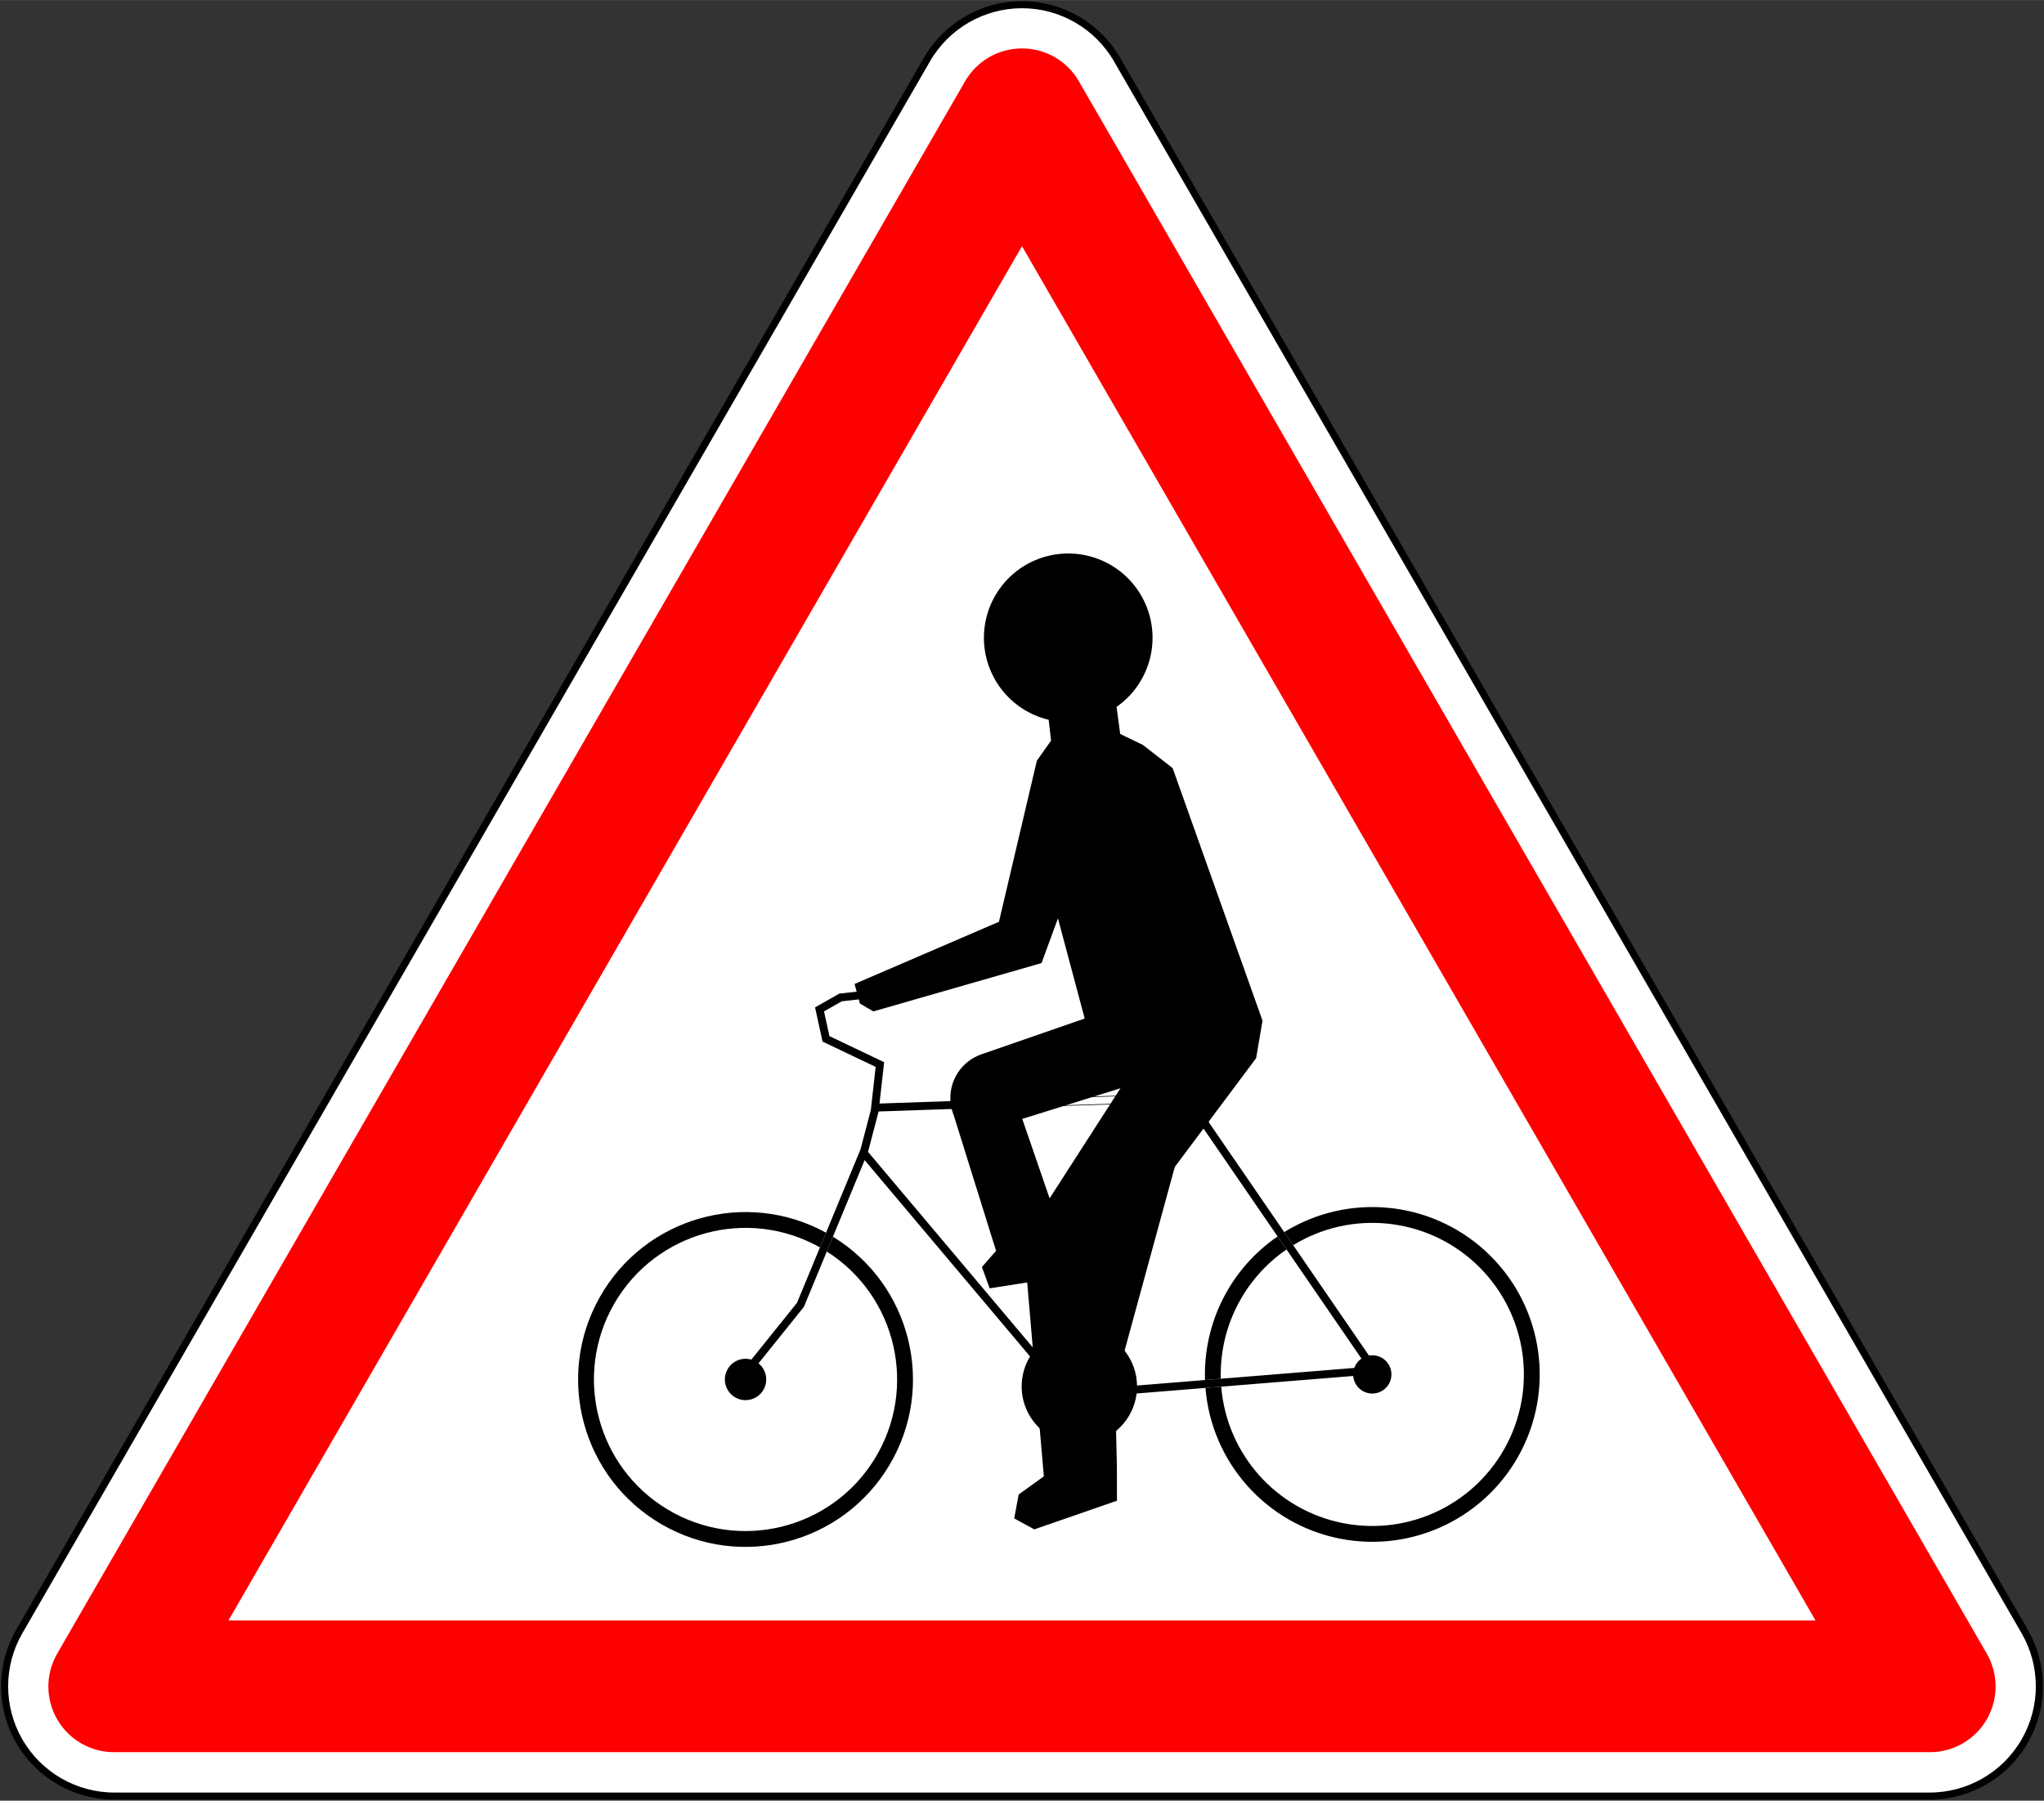
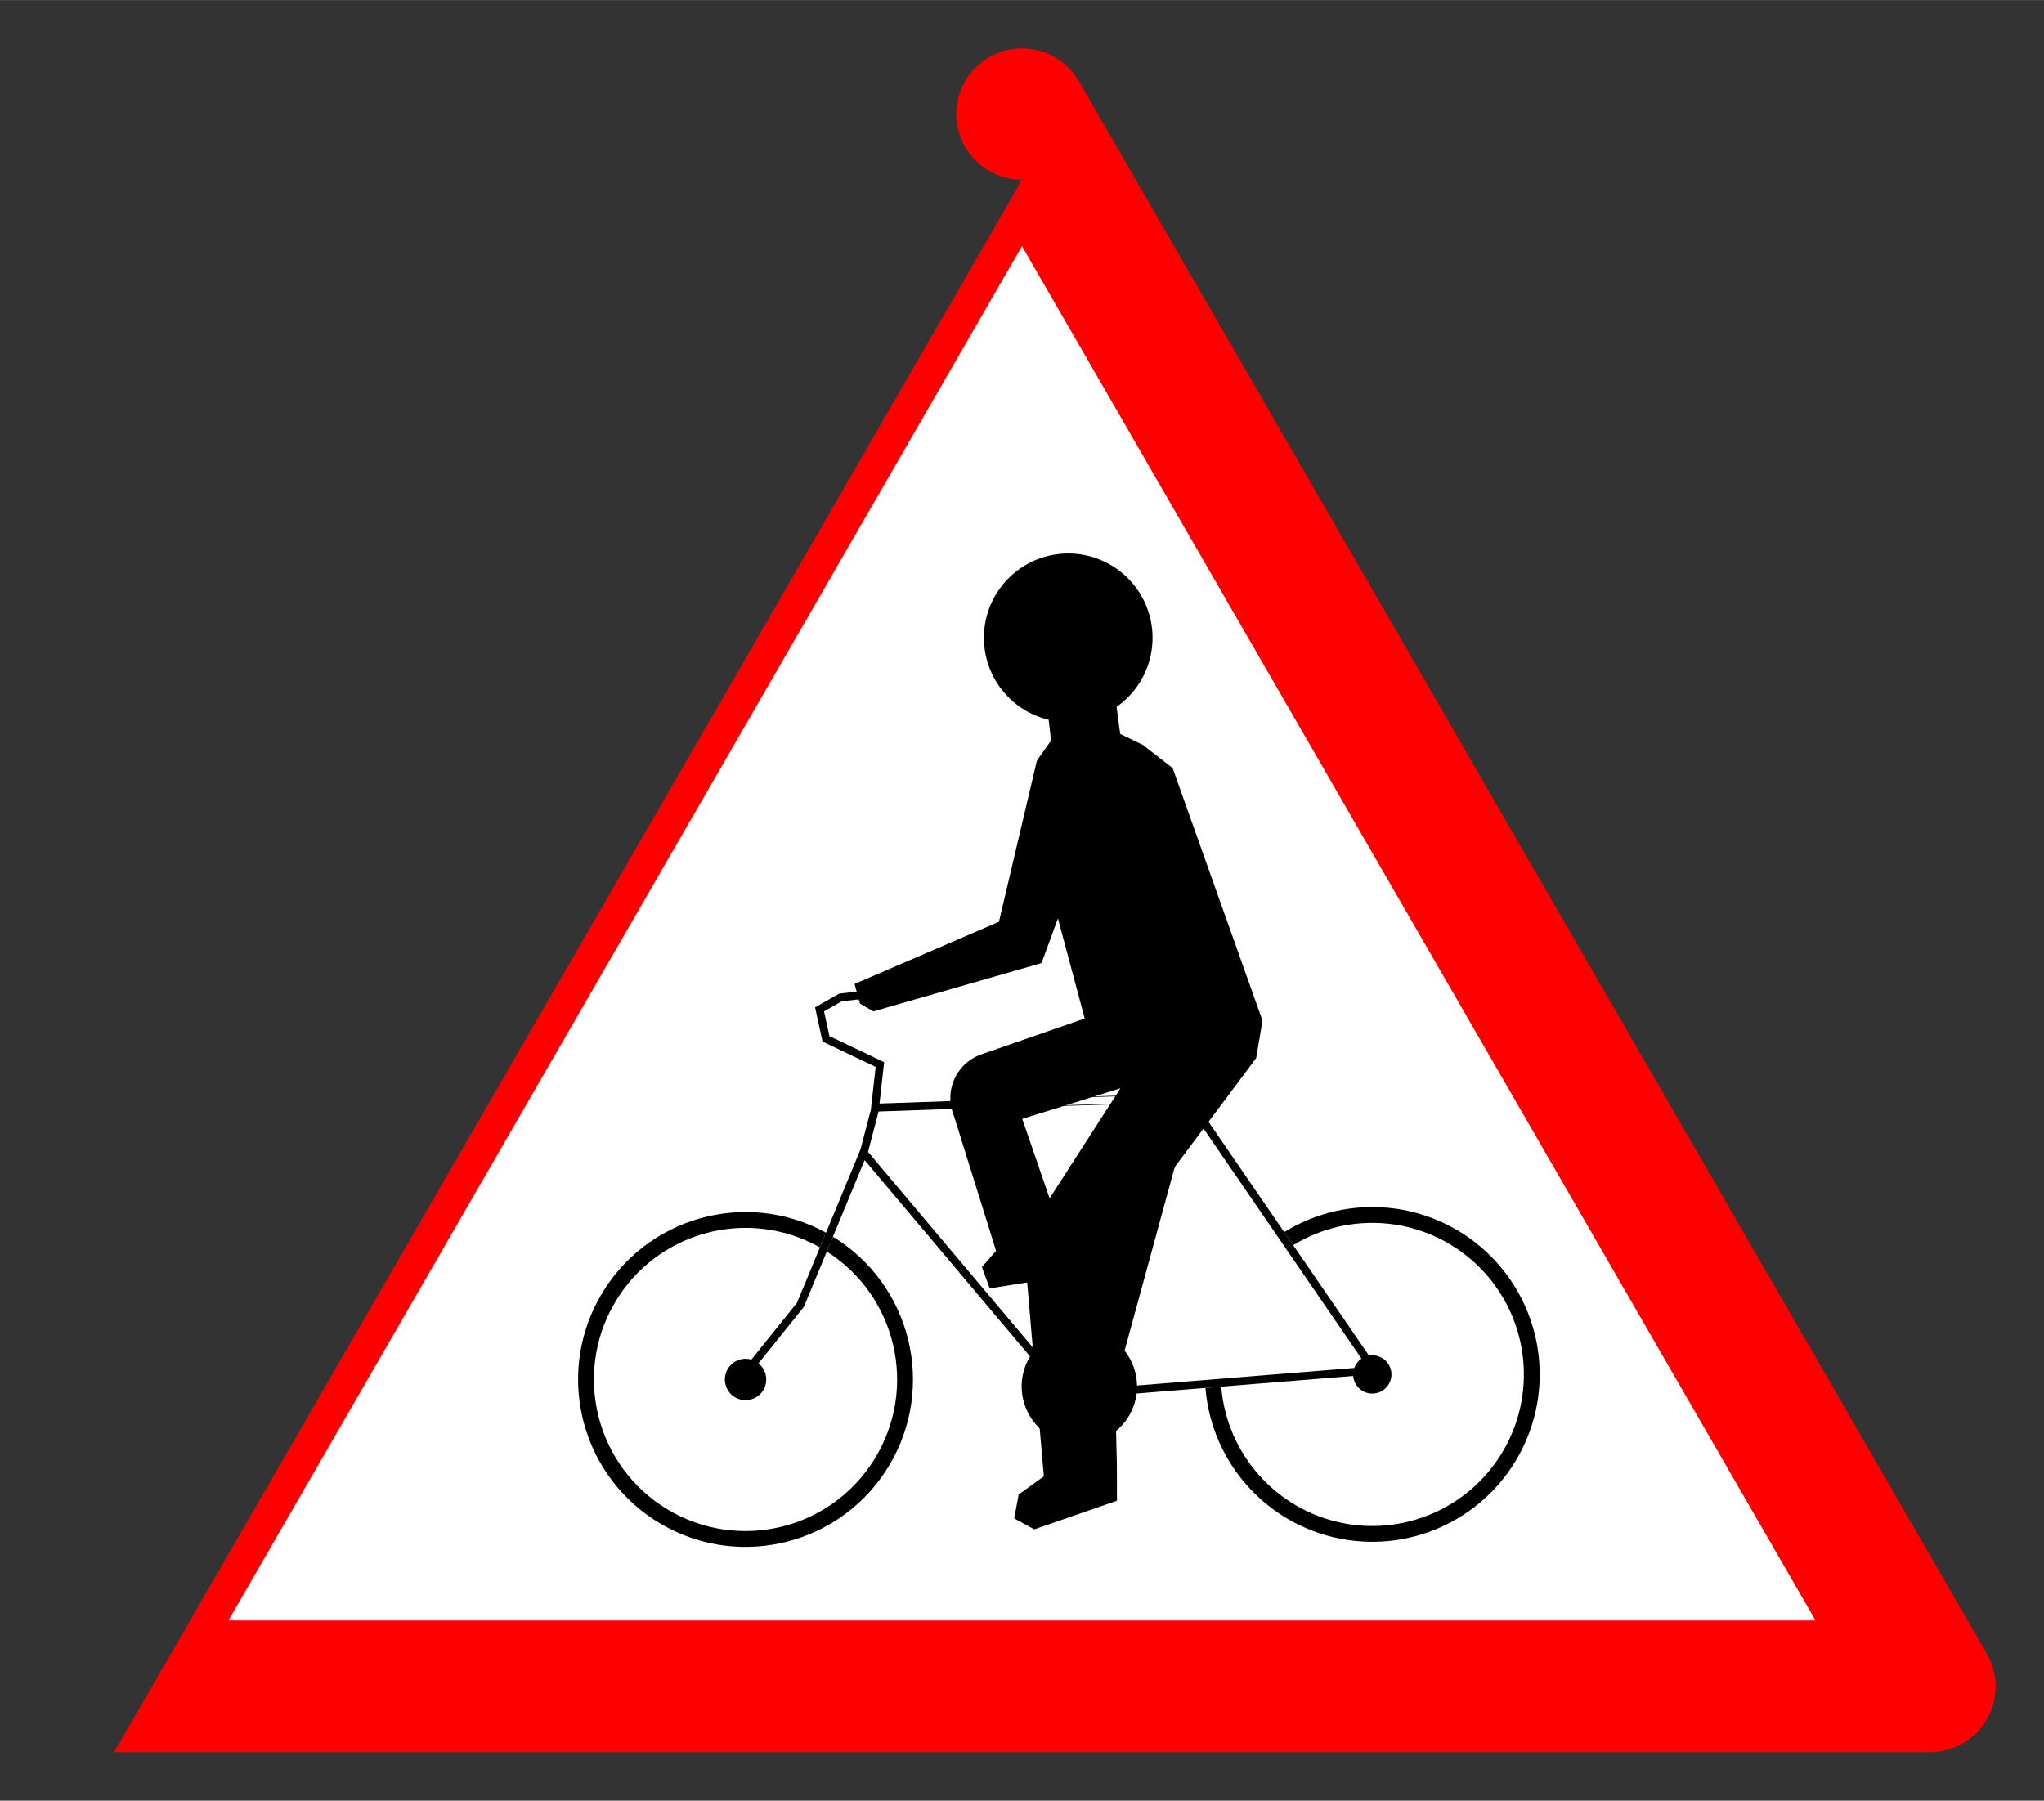
<svg xmlns="http://www.w3.org/2000/svg" xmlns:ns1="http://www.inkscape.org/namespaces/inkscape" xmlns:ns2="http://sodipodi.sourceforge.net/DTD/sodipodi-0.dtd" version="1.1" x="0px" y="0px" width="576" height="507.5" viewBox="-0.781 -0.08 576.538 507.944" enable-background="new -0.781 -0.08 576 506" xml:space="preserve" id="svg2" ns1:version="0.48.1 " ns2:docname="A21a.svg" ns1:export-filename="C:\Documents and Settings\bertrand.bouteilles\Bureau\Panneaux\A - Route\1_danger\A21a.png" ns1:export-xdpi="150" ns1:export-ydpi="150">
  <rect x="-0.781" y="-0.08" width="576.538" height="507.944" fill="#333333" stroke="none" />
  <ns2:namedview pagecolor="#ffffff" bordercolor="#666666" borderopacity="1" objecttolerance="10" gridtolerance="10" guidetolerance="10" ns1:pageopacity="0" ns1:pageshadow="2" ns1:window-width="1920" ns1:window-height="1174" id="namedview16" showgrid="false" fit-margin-top="0.3" fit-margin-left="0.3" fit-margin-right="0.3" fit-margin-bottom="0.3" ns1:zoom="0.64569469" ns1:cx="464.49675" ns1:cy="47.585467" ns1:window-x="1276" ns1:window-y="-4" ns1:window-maximized="1" ns1:current-layer="svg2" showguides="true" ns1:guide-bbox="true" />
  <defs id="defs4">
</defs>
-   <path ns1:connector-curvature="0" d="M 4.664,460.121 260.669,16.708 c 5.531,-9.58 15.753,-15.482 26.815,-15.482 11.063,0 21.284,5.902 26.815,15.482 L 570.304,460.121 c 5.531,9.58 5.531,21.384 0,30.964 -5.53,9.58 -15.753,15.482 -26.815,15.482 H 31.479 c -11.062,0 -21.284,-5.902 -26.815,-15.482 -5.531,-9.58 -5.531,-21.384 0,-30.964 z" id="path6" style="fill:#ffffff;stroke:#000000;stroke-width:2;stroke-linecap:round;stroke-linejoin:round;stroke-miterlimit:4;stroke-opacity:1;stroke-dasharray:none" />
-   <path ns1:connector-curvature="0" d="M 31.389,494.182 H 543.58 c 6.618,0 12.734,-3.531 16.044,-9.264 3.31,-5.731 3.31,-12.794 0,-18.525 L 303.528,22.823 c -3.31,-5.732 -9.425,-9.263 -16.044,-9.263 -6.619,0 -12.734,3.531 -16.043,9.263 L 15.345,466.393 c -3.31,5.731 -3.31,12.794 0,18.525 3.309,5.733 9.425,9.264 16.044,9.264 z" id="path8" style="fill:#FF0000;stroke:none" />
+   <path ns1:connector-curvature="0" d="M 31.389,494.182 H 543.58 c 6.618,0 12.734,-3.531 16.044,-9.264 3.31,-5.731 3.31,-12.794 0,-18.525 L 303.528,22.823 c -3.31,-5.732 -9.425,-9.263 -16.044,-9.263 -6.619,0 -12.734,3.531 -16.043,9.263 c -3.31,5.731 -3.31,12.794 0,18.525 3.309,5.733 9.425,9.264 16.044,9.264 z" id="path8" style="fill:#FF0000;stroke:none" />
  <polygon transform="translate(0.427,1.138)" points="510.884,455.888 63.23,455.888 287.058,68.208 " id="polygon10" style="fill:#ffffff;stroke:none" />
  <path ns1:connector-curvature="0" d="m 316.426,380.909 c 2.219,2.805 3.451,6.263 3.508,9.838 l 61.284,-4.956 -0.255,0.768 -0.045,0.777 -0.002,0.718 -61.103,4.942 c -0.51,4.13 -2.583,7.907 -5.792,10.557 l 0.229,9.658 0.025,10.029 -23.321,8.083 -5.662,-3.086 1.259,-6.751 7.1,-5.124 -1.172,-13.536 c -5.575,-5.273 -6.709,-13.725 -2.721,-20.28 l -46.659,-55.381 0.961,-2.322 46.458,55.143 -1.566,-18.319 -10.572,1.669 -2.204,-6.013 4,-4.569 -11.95,-38.266 c -0.231,-0.569 -0.421,-1.155 -0.568,-1.752 l -20.614,0.707 0.251,-2.242 20.014,-0.687 c -0.407,-5.859 3.165,-11.265 8.714,-13.188 l 29.152,-10.104 -7.548,-28.247 -4.626,12.604 -47.44,13.634 -3.786,-2.211 -0.322,-1.177 -4.789,0.536 -5.015,2.847 1.519,6.974 15.436,7.352 -1.56,13.908 -2.984,11.4 -18.093,43.715 -12.802,15.935 c 2.339,1.879 2.872,5.226 1.231,7.737 -1.641,2.511 -4.919,3.37 -7.58,1.983 -2.66,-1.387 -3.835,-4.565 -2.716,-7.349 1.119,-2.783 4.167,-4.264 7.047,-3.423 l 12.88,-16.033 17.913,-43.278 2.904,-11.098 1.365,-12.167 -14.988,-7.139 -2.101,-9.647 6.84,-3.885 4.896,-0.547 -0.595,-2.171 40.72,-17.542 10.698,-45.44 3.998,-5.664 -0.668,-5.874 c -10.908,-2.602 -18.517,-12.47 -18.259,-23.681 0.258,-11.211 8.313,-20.719 19.33,-22.816 11.016,-2.097 22,3.786 26.359,14.119 4.359,10.333 0.908,22.306 -8.281,28.733 l 1.025,7.646 6.391,3.083 8.405,6.543 25.347,71.239 -1.797,10.581 -13.431,17.962 45.254,65.936 c 2.717,-0.48 5.359,1.164 6.127,3.814 0.767,2.65 -0.588,5.452 -3.142,6.497 -2.554,1.045 -5.484,-0.004 -6.794,-2.433 -1.311,-2.428 -0.579,-5.453 1.696,-7.015 l -44.552,-64.912 -8.109,10.845 -14.152,51.813" id="path12" style="fill:#000000;stroke:none" />
-   <polyline style="fill:none;stroke:#000000;stroke-width:0.176;stroke-linecap:round;stroke-linejoin:round" transform="translate(0.427,1.138)" points="  314.209,377.851 326.509,332.838 312.394,351.715 312.989,376.841 " id="polyline14" />
-   <path style="fill:none;stroke:#000000;stroke-width:0.176;stroke-linecap:round;stroke-linejoin:round" ns1:connector-curvature="0" d="m 314.636,378.989 c -0.391,-0.356 -0.798,-0.693 -1.221,-1.01" id="path16" />
  <polyline transform="translate(0.427,1.138)" points="  307.177,308.142 314.831,305.754 294.849,336.806 287.133,314.396 299.245,310.617 " id="polyline18" style="fill:#ffffff;stroke:none" />
-   <path ns1:connector-curvature="0" d="m 343.561,388.836 -4.454,0.36 c -0.538,-16.111 7.18,-31.385 20.472,-40.507 l 2.525,3.68 c -11.972,8.218 -18.956,21.952 -18.543,36.467 z" id="path20" style="fill:#000000;stroke:none" />
  <path ns1:connector-curvature="0" d="m 339.234,391.426 4.45,-0.36 c 1.542,19.069 15.566,34.793 34.336,38.497 18.77,3.704 37.716,-5.513 46.387,-22.565 8.672,-17.055 4.958,-37.793 -9.094,-50.777 -14.051,-12.984 -35.018,-15.053 -51.335,-5.065 l -2.529,-3.685 c 17.984,-11.131 41.178,-8.944 56.765,5.353 15.587,14.297 19.765,37.216 10.225,56.093 -9.54,18.878 -30.47,29.107 -51.225,25.038 -20.756,-4.071 -36.274,-21.447 -37.98,-42.529 z" id="path22" style="fill:#000000;stroke:none" />
  <path ns1:connector-curvature="0" d="m 232.43,352.948 1.731,-4.182 c 22.058,13.5 29.153,42.23 15.918,64.447 -13.236,22.218 -41.88,29.655 -64.253,16.686 -22.374,-12.971 -30.153,-41.523 -17.45,-64.05 12.703,-22.527 41.161,-30.646 63.836,-18.212 l -1.718,4.151 c -20.382,-11.483 -46.209,-4.455 -57.96,15.773 -11.752,20.229 -5.065,46.146 15.007,58.164 20.072,12.018 46.076,5.673 58.356,-14.239 12.282,-19.91 6.281,-45.995 -13.467,-58.538 z" id="path24" style="fill:#000000;stroke:none" />
  <line style="fill:none;stroke:#000000;stroke-width:0.176;stroke-linecap:round;stroke-linejoin:round" x1="267.311" y1="310.514" x2="313.844" y2="309.089" id="line26" />
  <line style="fill:none;stroke:#000000;stroke-width:0.176;stroke-linecap:round;stroke-linejoin:round" x1="267.66" y1="312.736" x2="312.38" y2="311.366" id="line28" />
  <polyline style="fill:none;stroke:#000000;stroke-width:0.176;stroke-linecap:round;stroke-linejoin:round" transform="translate(0.427,1.138)" points="  288.527,360.528 289.04,351.187 292.106,341.861 294.849,336.806 " id="polyline30" />
  <line style="fill:none;stroke:#000000;stroke-width:0.176;stroke-linecap:round;stroke-linejoin:round" x1="313.416" y1="377.979" x2="314.021" y2="403.553" id="line32" />
  <line style="fill:none;stroke:#000000;stroke-width:0.176;stroke-linecap:round;stroke-linejoin:round" x1="290.52" y1="379.986" x2="292.48" y2="402.826" id="line34" />
  <line style="fill:none;stroke:#000000;stroke-width:0.176;stroke-linecap:round;stroke-linejoin:round" x1="326.936" y1="333.976" x2="330.582" y2="329.1" id="line36" />
  <line style="fill:none;stroke:#000000;stroke-width:0.176;stroke-linecap:round;stroke-linejoin:round" x1="338.691" y1="318.255" x2="340.101" y2="316.367" id="line38" />
</svg>